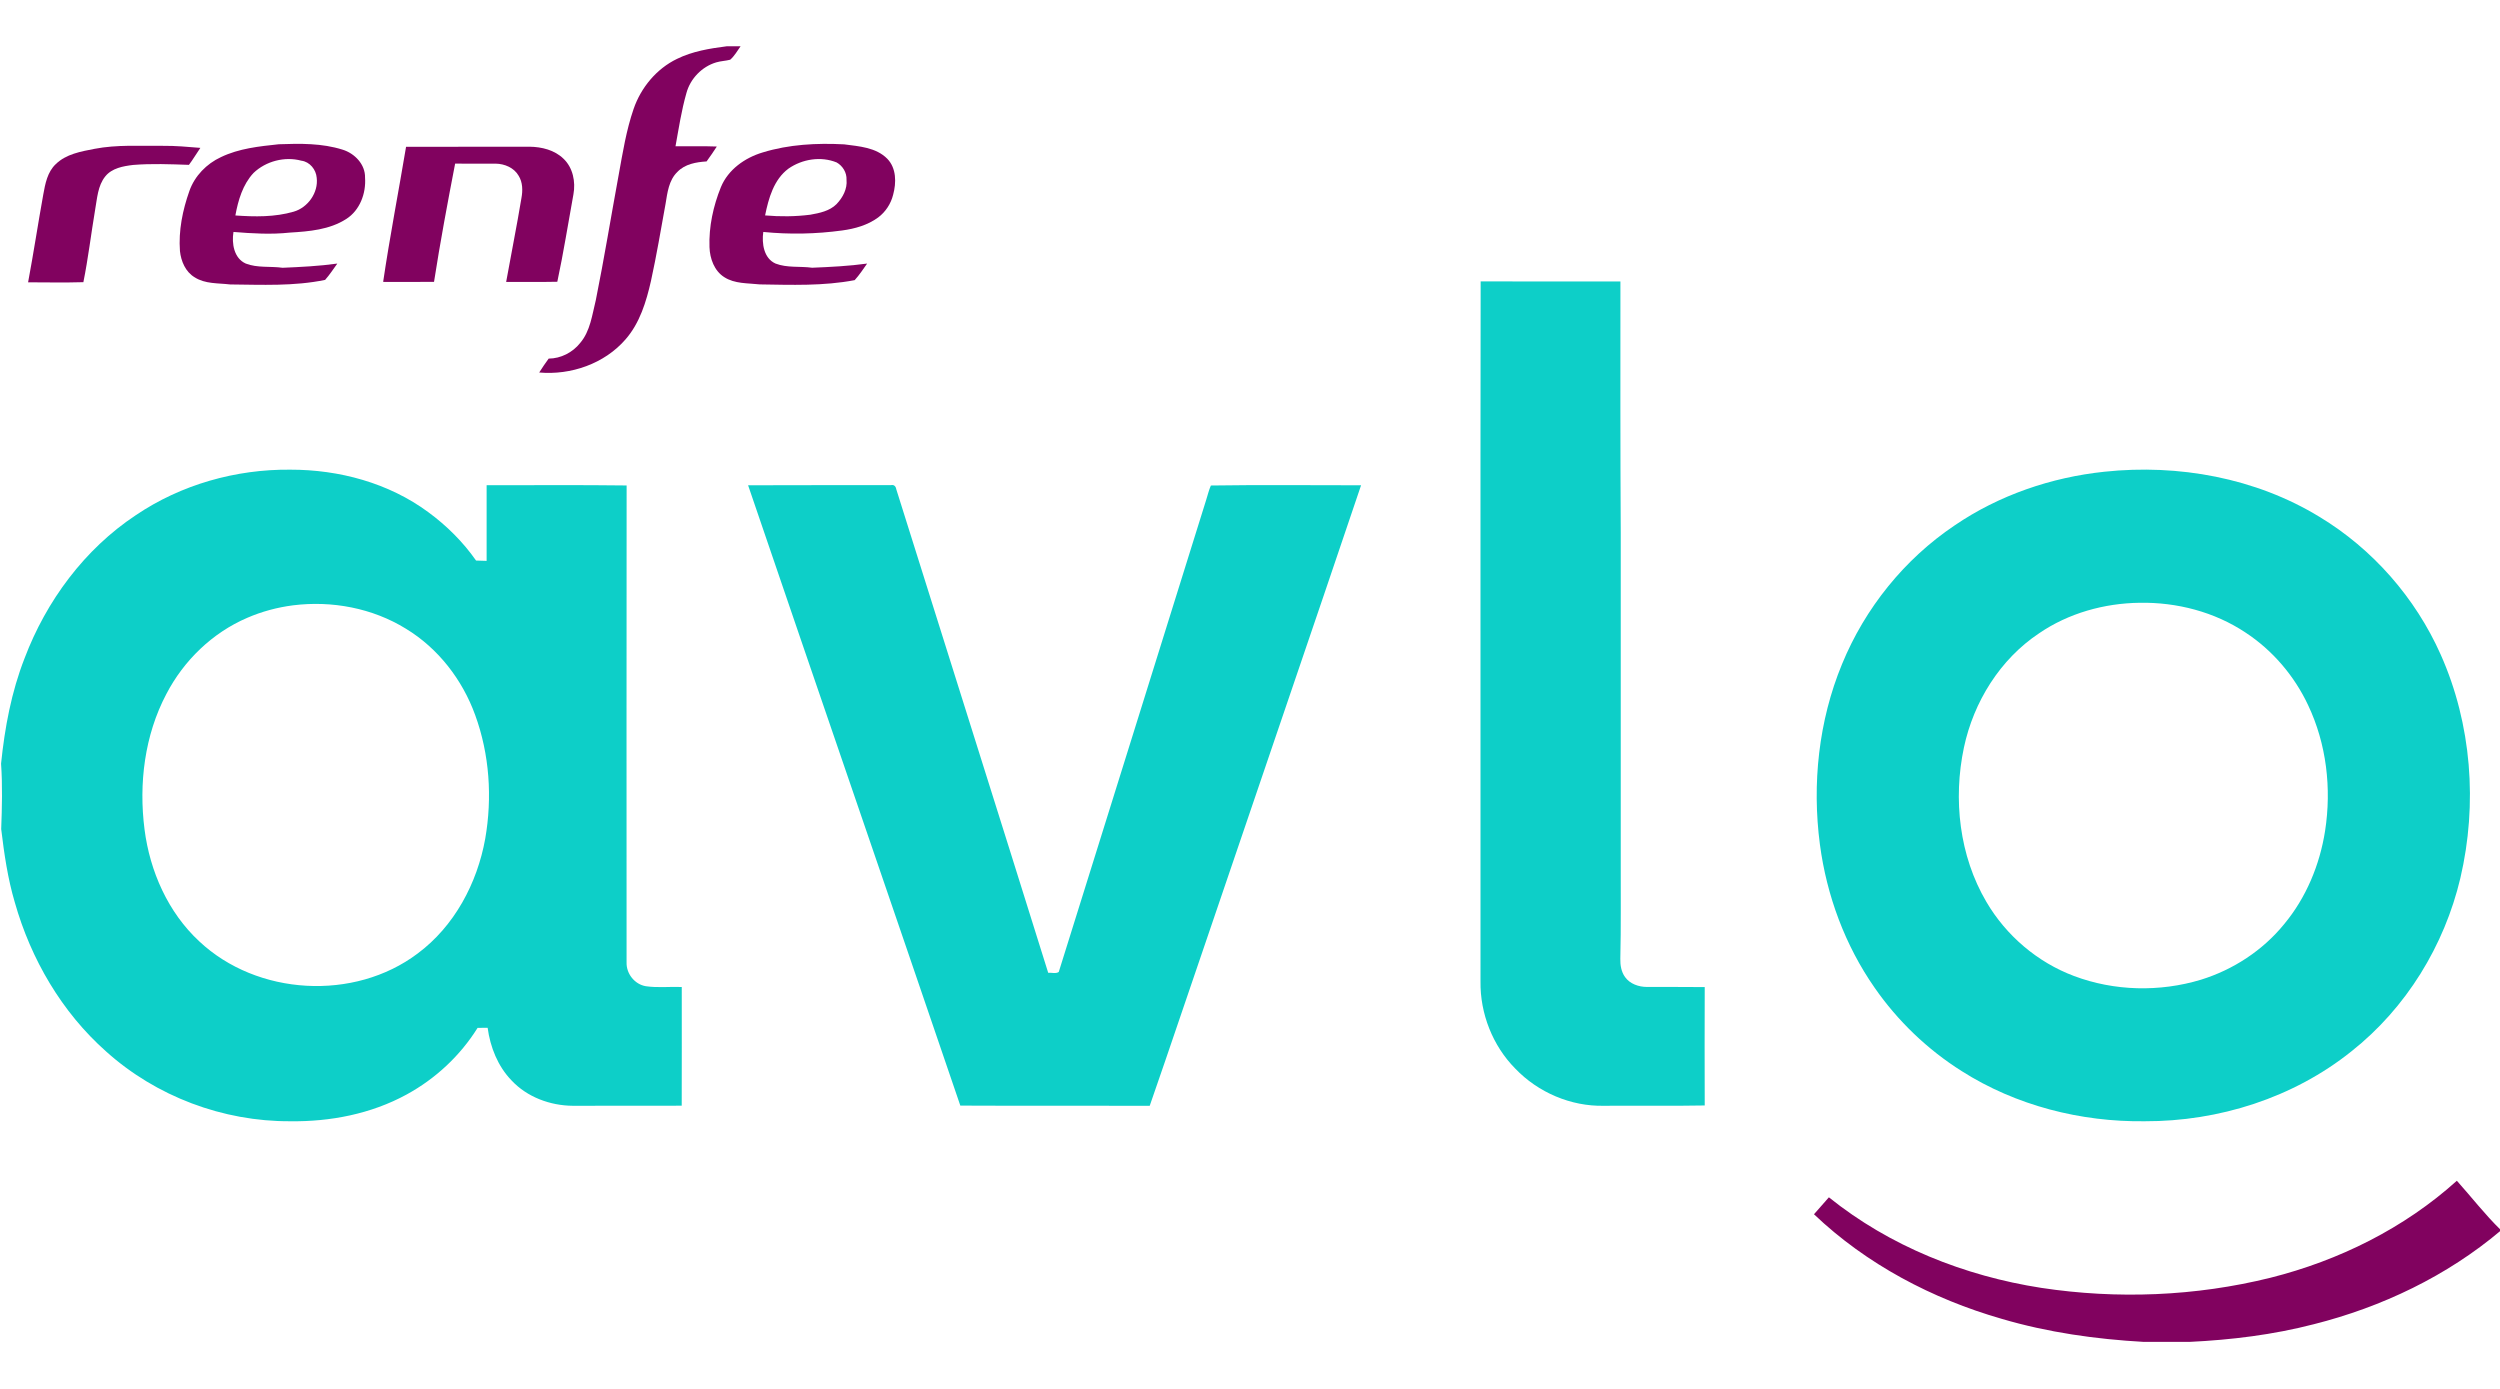
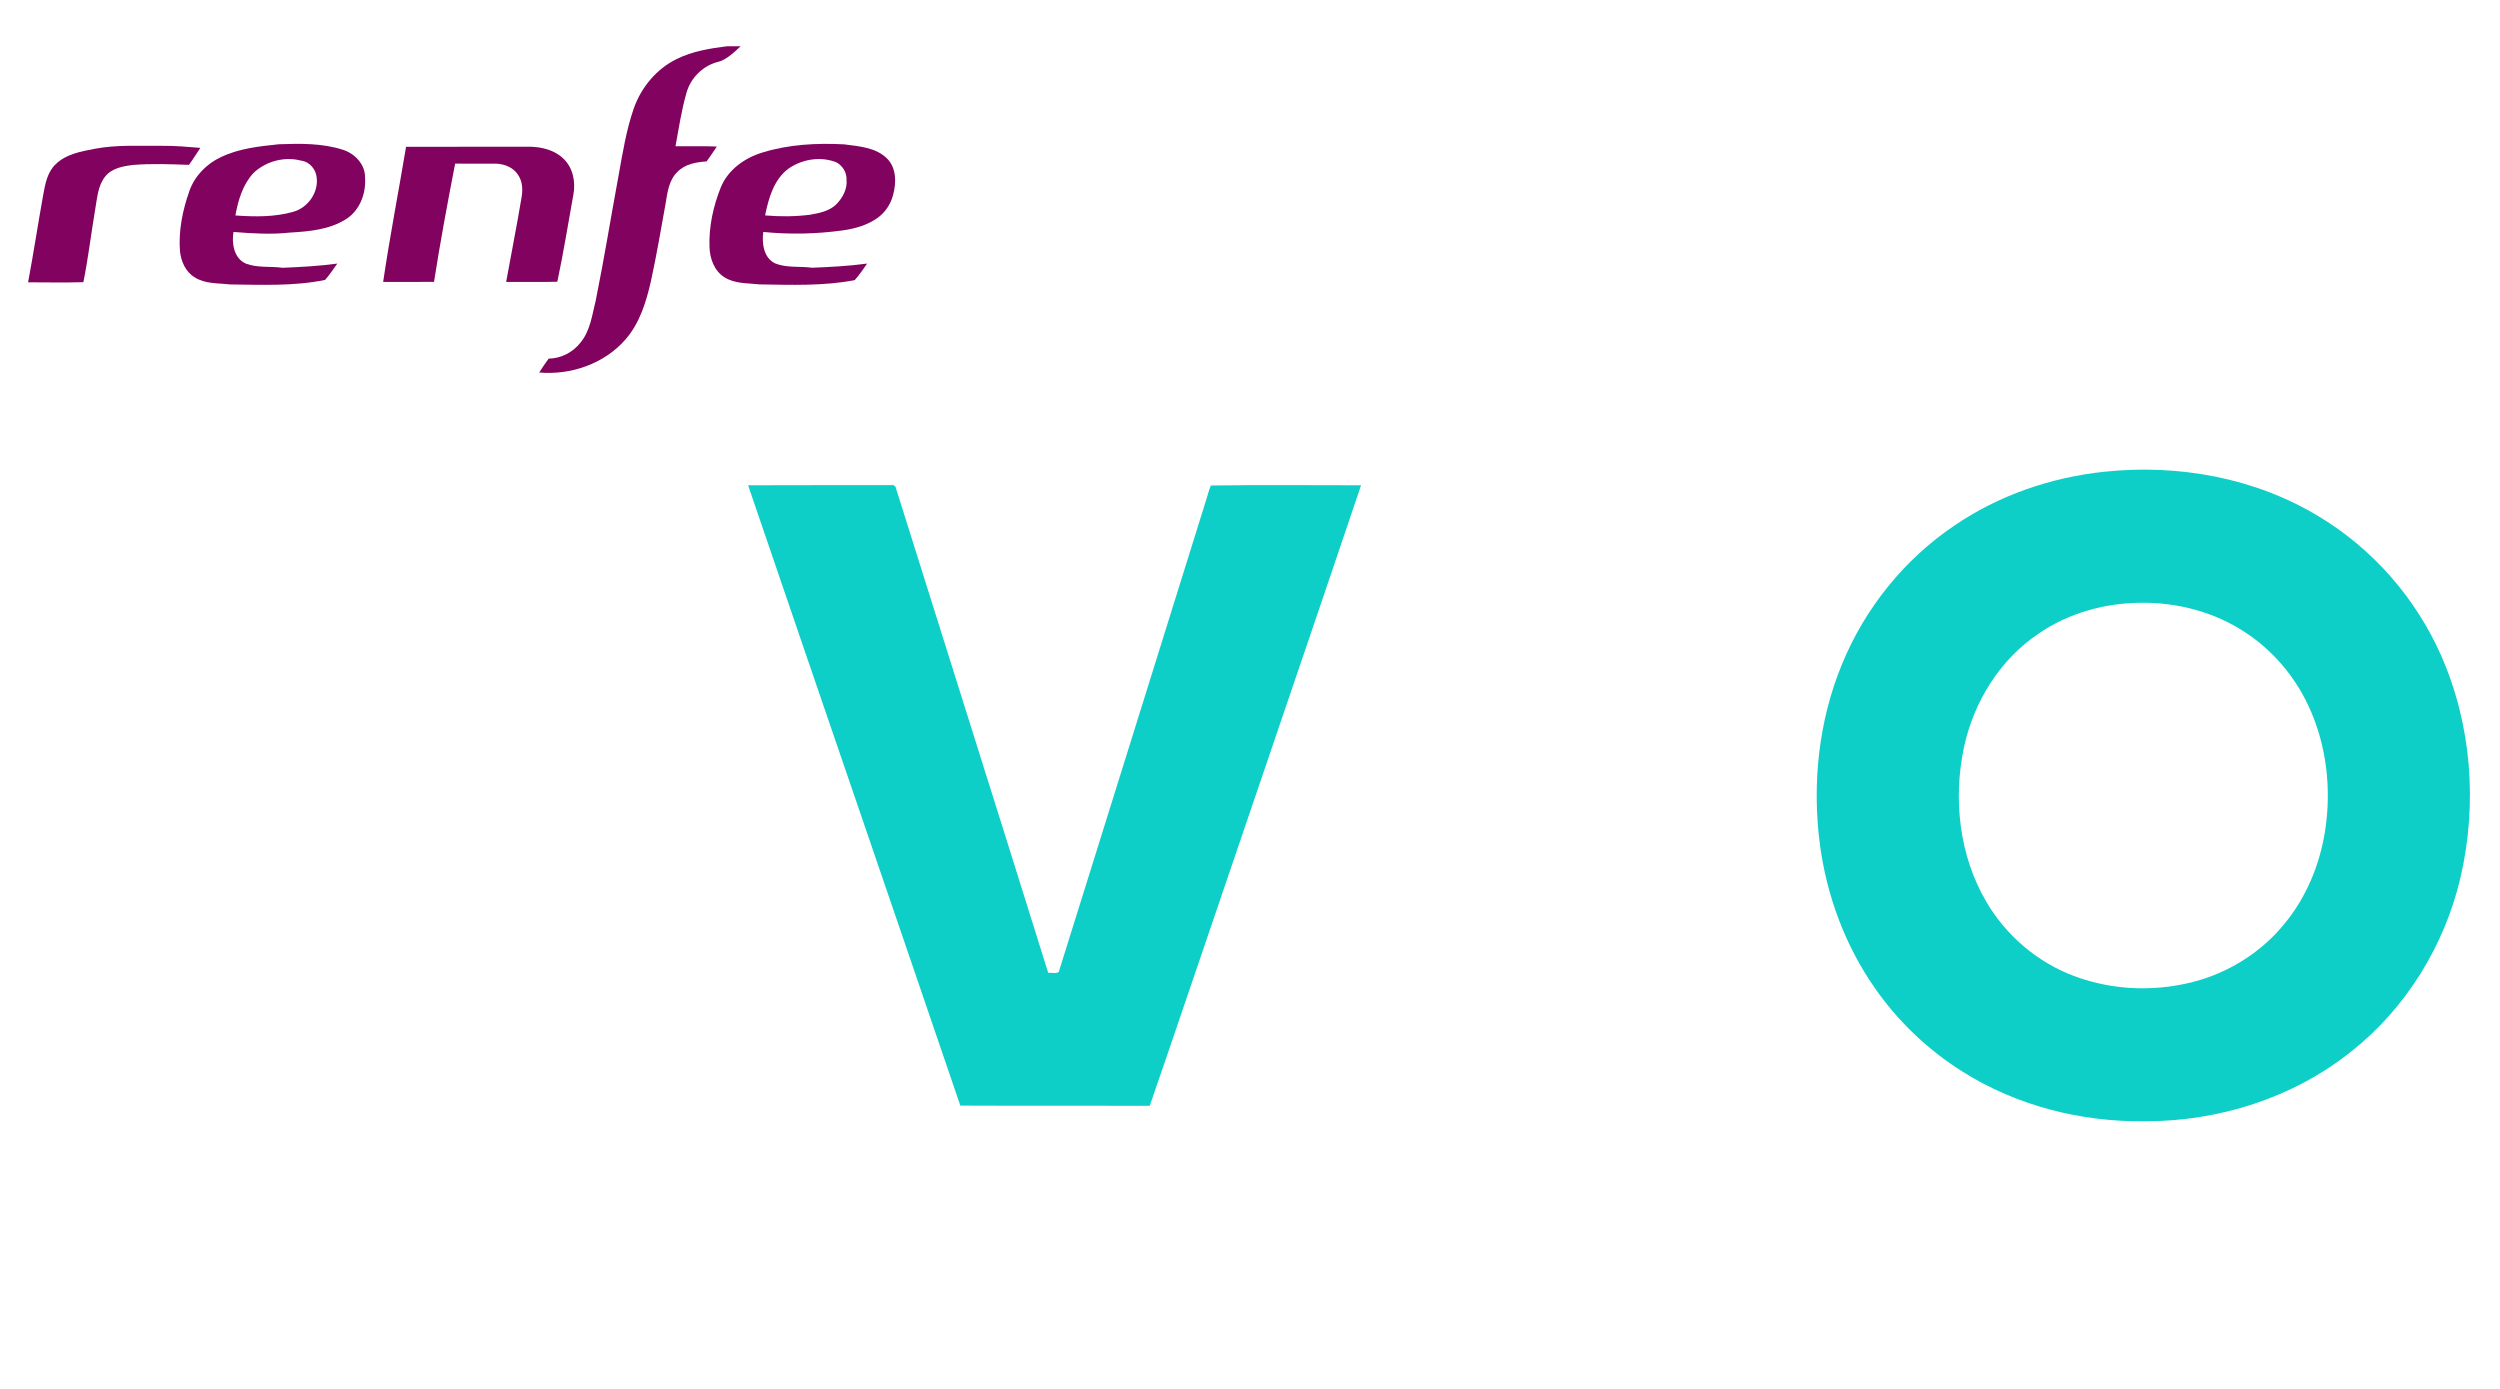
<svg xmlns="http://www.w3.org/2000/svg" width="54" height="30" viewBox="0 0 54 30" fill="none">
  <g clip-path="url(#clip0)">
    <g clip-path="url(#clip1)">
-       <path d="M15.695 1H15.996C15.925 1.099 15.865 1.21 15.772 1.29C15.672 1.316 15.567 1.318 15.468 1.348C15.161 1.44 14.911 1.699 14.827 2.009C14.719 2.386 14.661 2.774 14.591 3.159C14.888 3.163 15.185 3.153 15.483 3.165C15.412 3.275 15.339 3.382 15.262 3.487C15.037 3.501 14.794 3.543 14.631 3.714C14.445 3.894 14.416 4.162 14.376 4.403C14.275 4.959 14.182 5.516 14.061 6.068C13.959 6.517 13.82 6.978 13.512 7.33C13.056 7.857 12.33 8.107 11.647 8.046C11.712 7.944 11.779 7.844 11.851 7.746C12.114 7.744 12.367 7.615 12.531 7.409C12.752 7.15 12.79 6.799 12.87 6.481C13.051 5.582 13.198 4.677 13.364 3.775C13.451 3.297 13.527 2.814 13.686 2.353C13.845 1.891 14.181 1.485 14.623 1.272C14.958 1.107 15.329 1.047 15.695 1L15.695 1Z" fill="#81025F" />
+       <path d="M15.695 1H15.996C15.672 1.316 15.567 1.318 15.468 1.348C15.161 1.44 14.911 1.699 14.827 2.009C14.719 2.386 14.661 2.774 14.591 3.159C14.888 3.163 15.185 3.153 15.483 3.165C15.412 3.275 15.339 3.382 15.262 3.487C15.037 3.501 14.794 3.543 14.631 3.714C14.445 3.894 14.416 4.162 14.376 4.403C14.275 4.959 14.182 5.516 14.061 6.068C13.959 6.517 13.82 6.978 13.512 7.33C13.056 7.857 12.33 8.107 11.647 8.046C11.712 7.944 11.779 7.844 11.851 7.746C12.114 7.744 12.367 7.615 12.531 7.409C12.752 7.15 12.79 6.799 12.87 6.481C13.051 5.582 13.198 4.677 13.364 3.775C13.451 3.297 13.527 2.814 13.686 2.353C13.845 1.891 14.181 1.485 14.623 1.272C14.958 1.107 15.329 1.047 15.695 1L15.695 1Z" fill="#81025F" />
      <path d="M4.772 3.394C5.162 3.206 5.598 3.161 6.021 3.116C6.483 3.099 6.956 3.092 7.401 3.233C7.662 3.314 7.892 3.551 7.885 3.838C7.909 4.177 7.773 4.543 7.479 4.73C7.119 4.962 6.678 4.999 6.26 5.024C5.855 5.068 5.448 5.043 5.043 5.01C5.002 5.258 5.053 5.58 5.309 5.693C5.561 5.791 5.84 5.747 6.104 5.784C6.498 5.767 6.894 5.748 7.286 5.693C7.2 5.812 7.119 5.937 7.022 6.046C6.349 6.185 5.654 6.151 4.97 6.144C4.712 6.113 4.432 6.136 4.205 5.99C4.007 5.872 3.911 5.644 3.887 5.424C3.854 4.982 3.944 4.54 4.091 4.125C4.205 3.8 4.463 3.537 4.772 3.394L4.772 3.394ZM5.475 3.737C5.243 3.986 5.144 4.326 5.084 4.654C5.503 4.684 5.936 4.691 6.344 4.572C6.65 4.484 6.879 4.161 6.841 3.842C6.828 3.663 6.691 3.494 6.51 3.471C6.151 3.374 5.743 3.48 5.475 3.737V3.737Z" fill="#81025F" />
      <path d="M16.473 3.293C17.041 3.118 17.643 3.087 18.234 3.118C18.557 3.161 18.922 3.183 19.165 3.429C19.364 3.633 19.362 3.947 19.292 4.205C19.244 4.401 19.128 4.578 18.967 4.698C18.741 4.864 18.464 4.941 18.191 4.978C17.626 5.055 17.054 5.067 16.487 5.01C16.452 5.258 16.497 5.58 16.752 5.693C17.003 5.79 17.28 5.747 17.542 5.783C17.939 5.767 18.336 5.747 18.73 5.693C18.644 5.815 18.562 5.94 18.461 6.051C17.787 6.18 17.095 6.154 16.411 6.143C16.153 6.114 15.872 6.133 15.645 5.987C15.428 5.851 15.334 5.586 15.325 5.34C15.309 4.897 15.406 4.451 15.572 4.041C15.729 3.662 16.089 3.408 16.473 3.293L16.473 3.293ZM17.03 3.643C16.713 3.879 16.601 4.284 16.526 4.653C16.851 4.681 17.177 4.679 17.501 4.638C17.702 4.602 17.919 4.559 18.069 4.409C18.203 4.269 18.305 4.081 18.285 3.882C18.292 3.728 18.203 3.583 18.072 3.509C17.732 3.37 17.328 3.435 17.03 3.643L17.03 3.643Z" fill="#81025F" />
      <path d="M2.041 3.215C2.528 3.121 3.025 3.155 3.518 3.15C3.789 3.147 4.058 3.172 4.328 3.194C4.244 3.315 4.17 3.443 4.081 3.561C3.679 3.547 3.276 3.53 2.874 3.563C2.66 3.589 2.418 3.631 2.274 3.81C2.11 4.013 2.099 4.288 2.054 4.535C1.967 5.055 1.905 5.578 1.801 6.095C1.404 6.107 1.005 6.099 0.607 6.098C0.725 5.467 0.821 4.832 0.935 4.2C0.977 3.967 1.025 3.714 1.205 3.545C1.427 3.327 1.749 3.272 2.041 3.215V3.215Z" fill="#81025F" />
      <path d="M8.771 3.171C9.66 3.169 10.549 3.171 11.438 3.169C11.7 3.172 11.978 3.24 12.171 3.428C12.376 3.622 12.436 3.928 12.386 4.198C12.271 4.827 12.172 5.46 12.038 6.086C11.67 6.094 11.301 6.088 10.933 6.09C11.041 5.486 11.163 4.884 11.263 4.279C11.293 4.116 11.292 3.937 11.201 3.794C11.102 3.622 10.899 3.538 10.708 3.535C10.416 3.532 10.123 3.539 9.831 3.533C9.667 4.382 9.508 5.233 9.375 6.088C9.009 6.092 8.643 6.089 8.276 6.089C8.42 5.113 8.608 4.144 8.771 3.171L8.771 3.171Z" fill="#81025F" />
-       <path d="M49.04 27.6C50.52 27.228 51.93 26.531 53.068 25.504C53.384 25.857 53.676 26.235 54.015 26.566V26.582C52.853 27.563 51.447 28.233 49.979 28.603C49.1 28.831 48.194 28.942 47.289 28.985H46.309C45.271 28.927 44.233 28.781 43.234 28.486C41.736 28.055 40.316 27.308 39.182 26.228C39.288 26.105 39.396 25.984 39.504 25.862C40.818 26.919 42.434 27.561 44.091 27.818C45.732 28.067 47.426 28 49.04 27.6L49.04 27.6Z" fill="#81025F" />
-       <path d="M31.981 6.078C32.988 6.083 33.995 6.078 35.001 6.08C35 7.888 34.998 9.697 35.008 11.505V18.643C35.005 19.332 35.016 20.021 34.999 20.71C34.996 20.846 35.019 20.99 35.1 21.103C35.206 21.253 35.397 21.318 35.574 21.318C35.99 21.321 36.406 21.315 36.822 21.321C36.819 22.174 36.819 23.026 36.822 23.878C36.097 23.892 35.371 23.879 34.646 23.885C33.932 23.901 33.223 23.597 32.73 23.082C32.241 22.587 31.968 21.891 31.979 21.196C31.982 16.156 31.974 11.117 31.982 6.078L31.981 6.078Z" fill="#0DCFC8" />
-       <path d="M2.935 11.127C3.912 10.467 5.094 10.133 6.27 10.145C7.325 10.143 8.399 10.432 9.254 11.065C9.649 11.355 10.001 11.705 10.283 12.108C10.359 12.111 10.435 12.113 10.511 12.115V10.481C11.52 10.482 12.528 10.473 13.535 10.486C13.531 13.921 13.534 17.355 13.534 20.791C13.528 21.032 13.708 21.261 13.948 21.302C14.205 21.34 14.467 21.309 14.726 21.319C14.726 22.174 14.728 23.029 14.725 23.883C13.94 23.885 13.156 23.883 12.371 23.885C11.884 23.881 11.386 23.698 11.049 23.337C10.753 23.031 10.589 22.618 10.533 22.2C10.461 22.2 10.389 22.201 10.316 22.202C9.94 22.805 9.403 23.304 8.78 23.643C8.014 24.061 7.133 24.231 6.267 24.219C4.817 24.226 3.371 23.683 2.291 22.711C1.336 21.864 0.667 20.718 0.32 19.492C0.167 18.976 0.09 18.442 0.026 17.908C0.043 17.439 0.056 16.965 0.023 16.495C0.102 15.72 0.246 14.946 0.531 14.218C1 12.979 1.827 11.861 2.935 11.127L2.935 11.127ZM6.33 13.075C5.989 13.119 5.653 13.209 5.338 13.346C4.588 13.668 3.969 14.267 3.593 14.991C3.123 15.881 2.995 16.925 3.122 17.916C3.238 18.821 3.63 19.708 4.304 20.333C5.553 21.507 7.651 21.629 9.021 20.596C9.814 20.007 10.308 19.079 10.481 18.116C10.636 17.227 10.574 16.294 10.264 15.445C9.988 14.682 9.464 14.003 8.769 13.581C8.046 13.134 7.168 12.97 6.33 13.075L6.33 13.075Z" fill="#0DCFC8" />
      <path d="M45.458 10.189C47.054 10.02 48.722 10.322 50.101 11.164C51.249 11.857 52.173 12.912 52.719 14.139C53.389 15.642 53.518 17.367 53.144 18.966C52.799 20.427 51.971 21.776 50.792 22.708C49.538 23.713 47.926 24.224 46.328 24.219C44.945 24.237 43.545 23.881 42.373 23.136C41.634 22.67 40.99 22.053 40.492 21.335C39.854 20.42 39.456 19.345 39.31 18.24C39.138 16.931 39.282 15.571 39.787 14.347C40.282 13.139 41.134 12.079 42.217 11.351C43.176 10.696 44.307 10.31 45.458 10.189L45.458 10.189ZM46.216 13.02C45.451 13.03 44.681 13.244 44.046 13.678C43.202 14.239 42.631 15.159 42.421 16.145C42.184 17.265 42.321 18.487 42.906 19.481C43.332 20.208 44.008 20.785 44.797 21.081C45.669 21.41 46.65 21.431 47.54 21.162C48.238 20.946 48.876 20.529 49.338 19.961C49.814 19.389 50.108 18.678 50.222 17.946C50.364 17.031 50.253 16.068 49.854 15.229C49.557 14.597 49.087 14.046 48.503 13.663C47.832 13.216 47.019 13.006 46.216 13.02L46.216 13.02Z" fill="#0DCFC8" />
      <path d="M16.159 10.482C17.187 10.476 18.216 10.482 19.244 10.479C19.311 10.464 19.349 10.504 19.359 10.566C20.452 14.049 21.553 17.528 22.641 21.012C22.715 21.006 22.803 21.037 22.869 20.995C23.933 17.596 24.992 14.195 26.054 10.796C26.087 10.693 26.111 10.587 26.155 10.487C27.235 10.47 28.318 10.483 29.399 10.482C28.329 13.652 27.243 16.816 26.168 19.983C25.721 21.283 25.286 22.587 24.834 23.885C23.47 23.881 22.107 23.888 20.743 23.881C19.22 19.413 17.683 14.95 16.159 10.482L16.159 10.482Z" fill="#0DCFC8" />
    </g>
  </g>
  <defs>
    <clipPath id="clip0">
      <rect width="54" height="30" fill="white" />
    </clipPath>
    <clipPath id="clip1">
      <rect width="54.013" height="28" fill="white" transform="translate(0 1)" />
    </clipPath>
  </defs>
</svg>